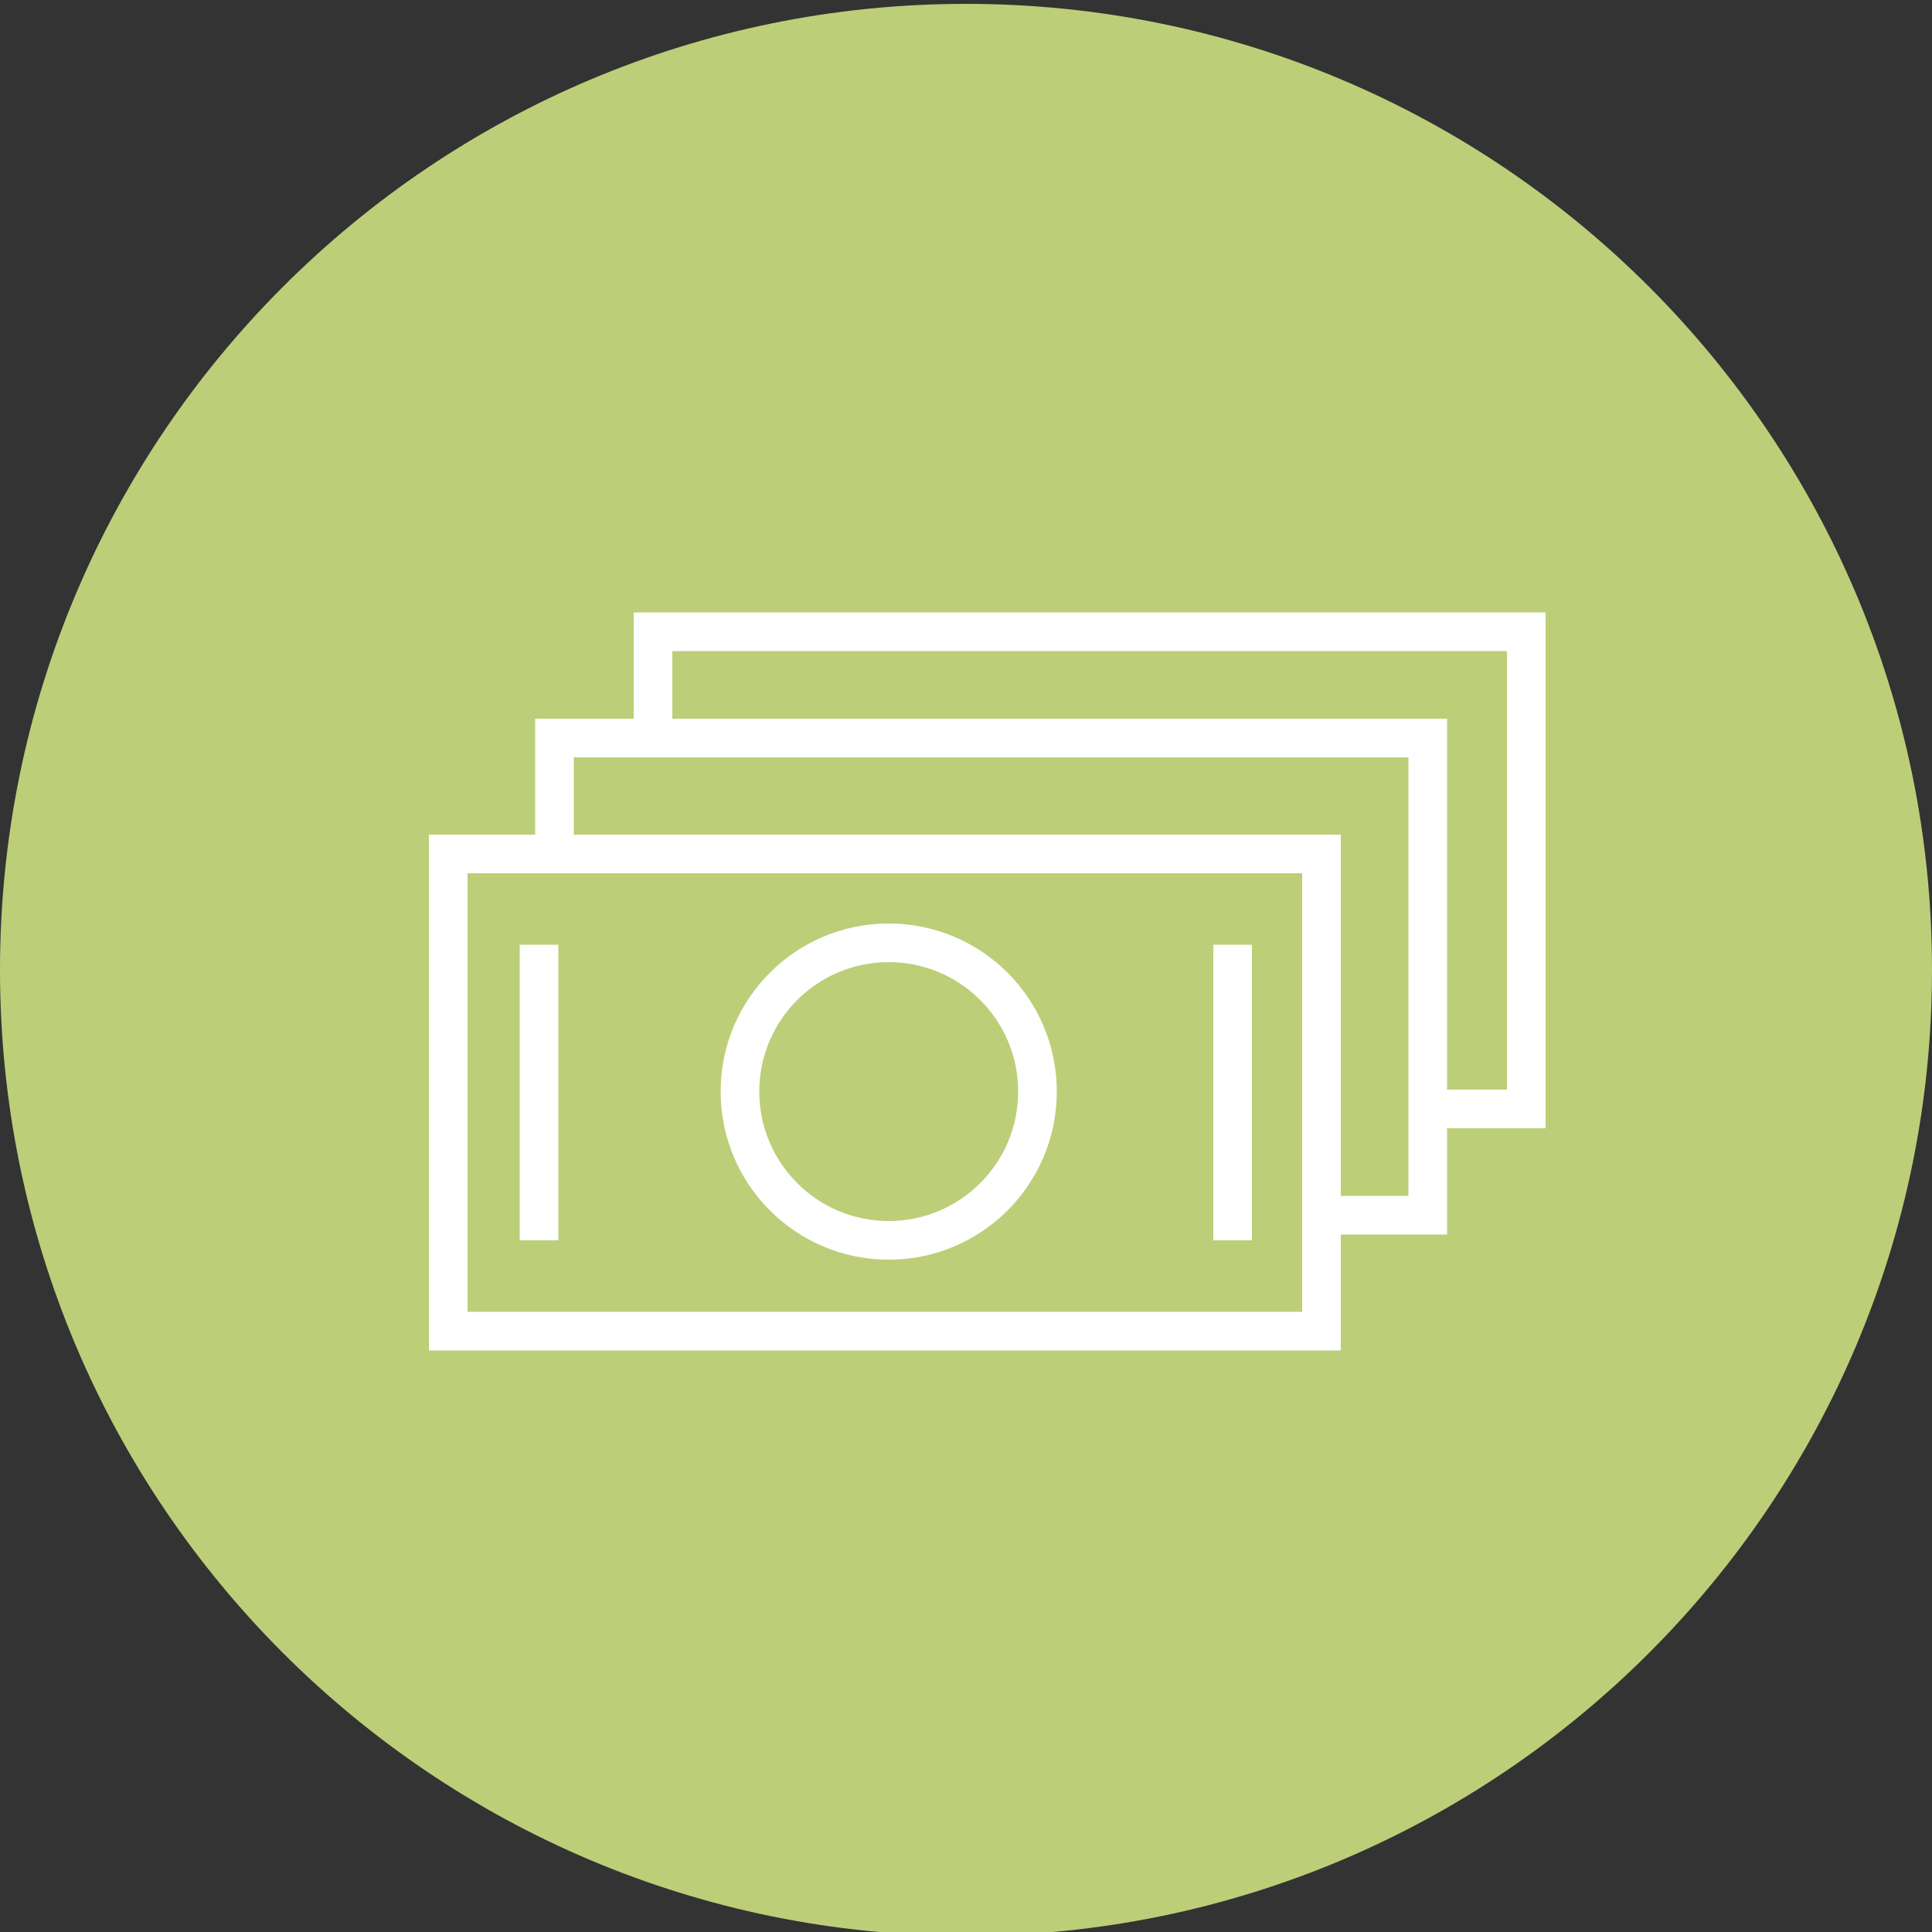
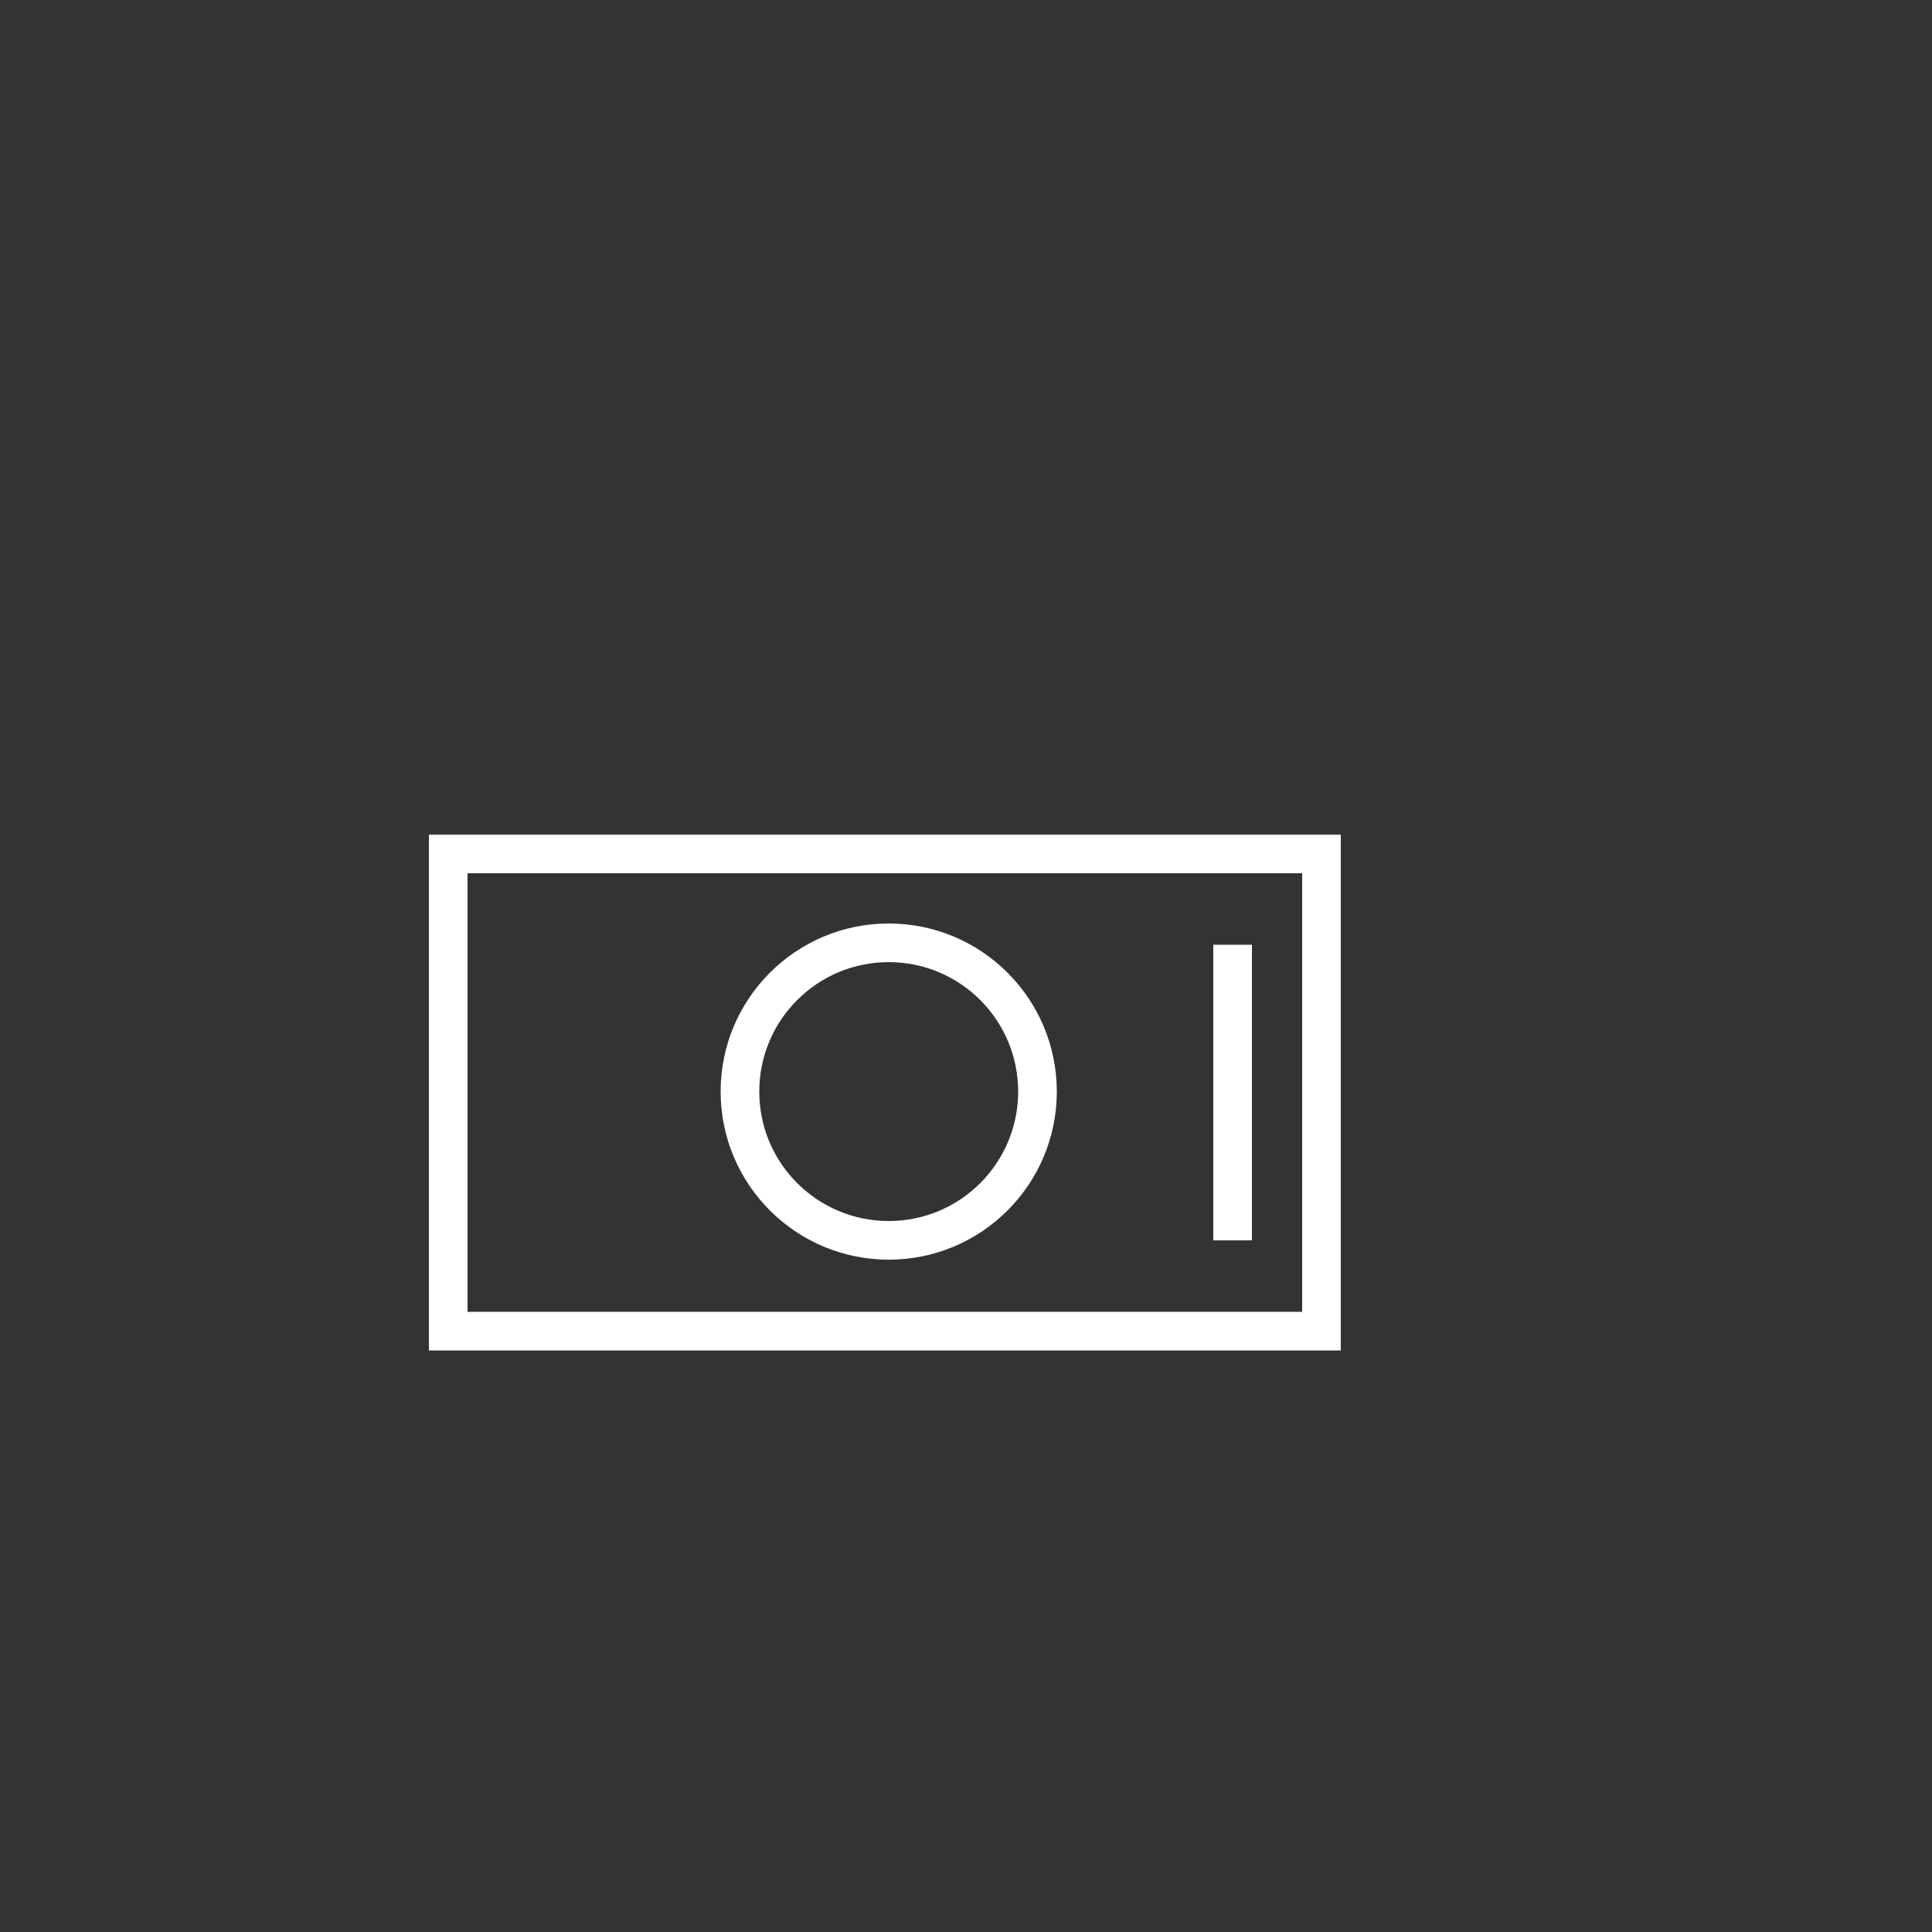
<svg xmlns="http://www.w3.org/2000/svg" width="100" height="100" viewBox="0 0 100 100" fill="none">
  <rect x="0" y="0" width="100" height="100" fill="#333333" stroke="none" />
-   <path d="M50 100.2C77.614 100.2 100 77.814 100 50.2C100 22.586 77.614 0.2 50 0.2C22.386 0.2 0 22.586 0 50.2C0 77.814 22.386 100.2 50 100.2Z" fill="#BDCE78" />
-   <path d="M68.4 44.2H23.2V68.9H68.4V44.2Z" stroke="white" stroke-width="2" stroke-miterlimit="10" />
+   <path d="M68.4 44.2H23.2V68.9H68.4Z" stroke="white" stroke-width="2" stroke-miterlimit="10" />
  <path d="M46 64.2C50.253 64.2 53.7 60.753 53.7 56.5C53.7 52.248 50.253 48.8 46 48.8C41.747 48.8 38.3 52.248 38.3 56.5C38.3 60.753 41.747 64.2 46 64.2Z" stroke="white" stroke-width="2" stroke-miterlimit="10" />
-   <path d="M27.9 48.9V64.2" stroke="white" stroke-width="2" stroke-miterlimit="10" />
  <path d="M63.8 48.9V64.2" stroke="white" stroke-width="2" stroke-miterlimit="10" />
-   <path d="M28.7 44.2V38.2H73.9V62.9H68.4" stroke="white" stroke-width="2" stroke-miterlimit="10" />
-   <path d="M33.8 38.7V32.7H79V57.4H73.5" stroke="white" stroke-width="2" stroke-miterlimit="10" />
</svg>